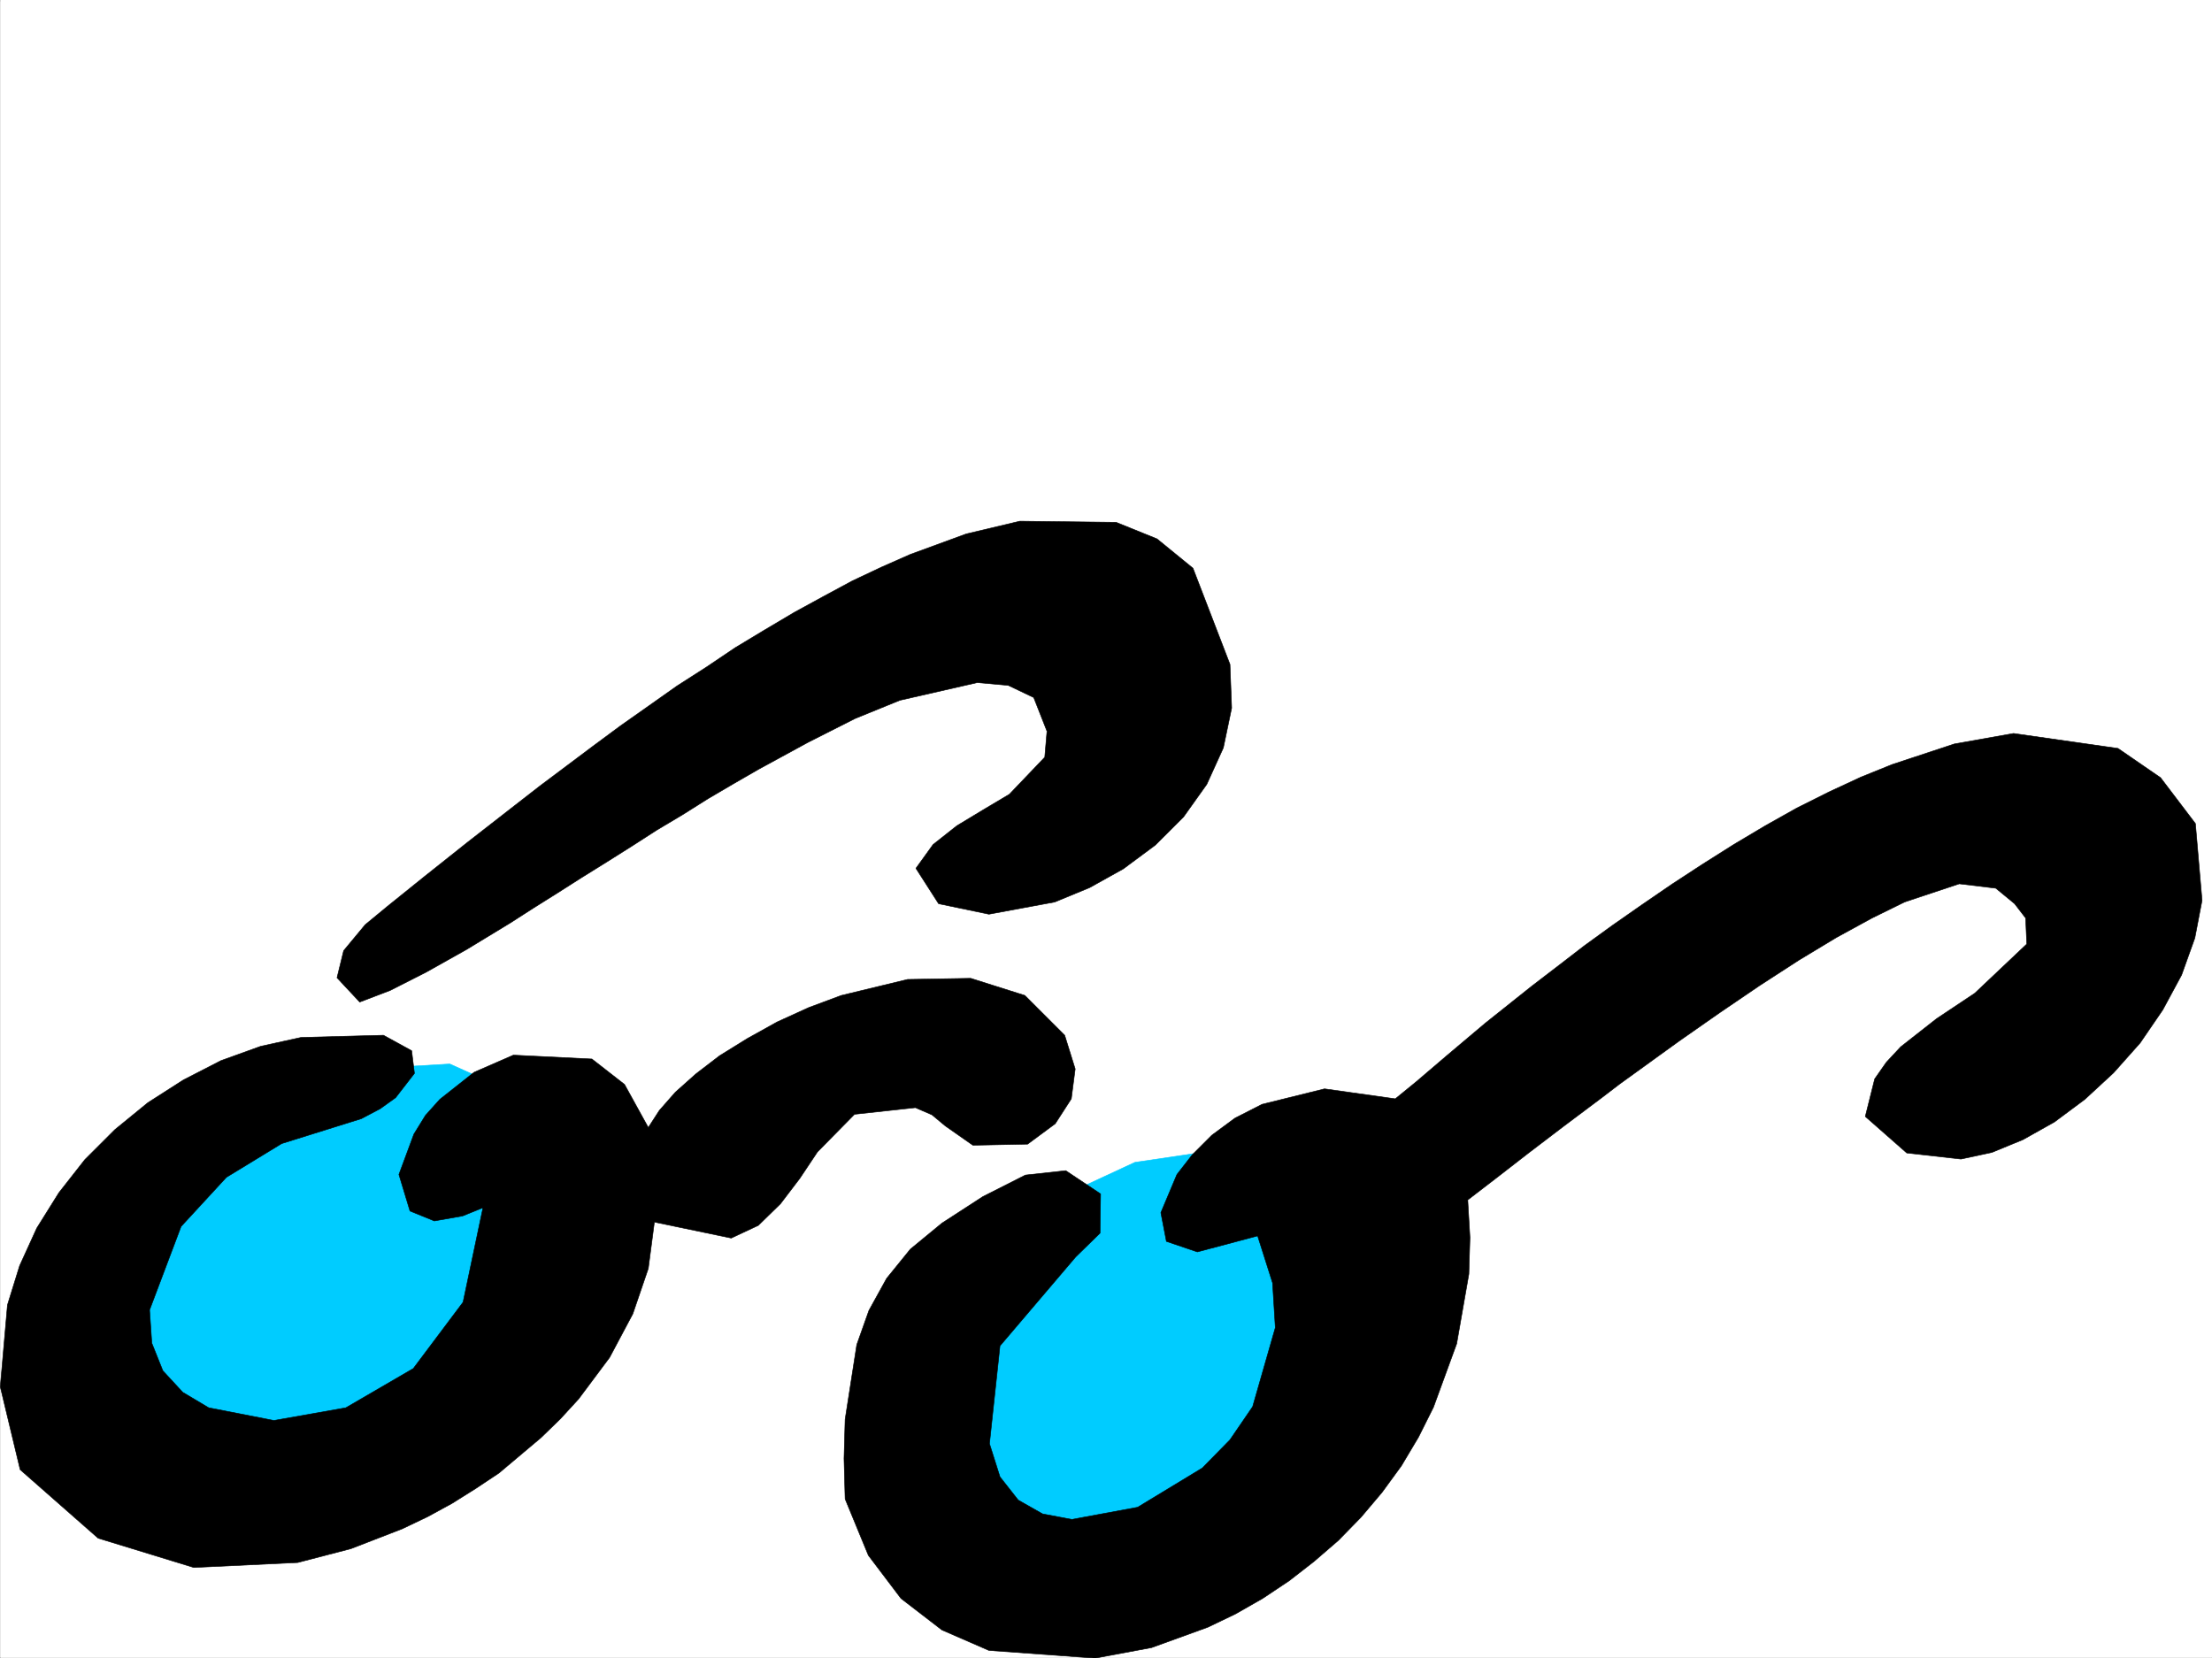
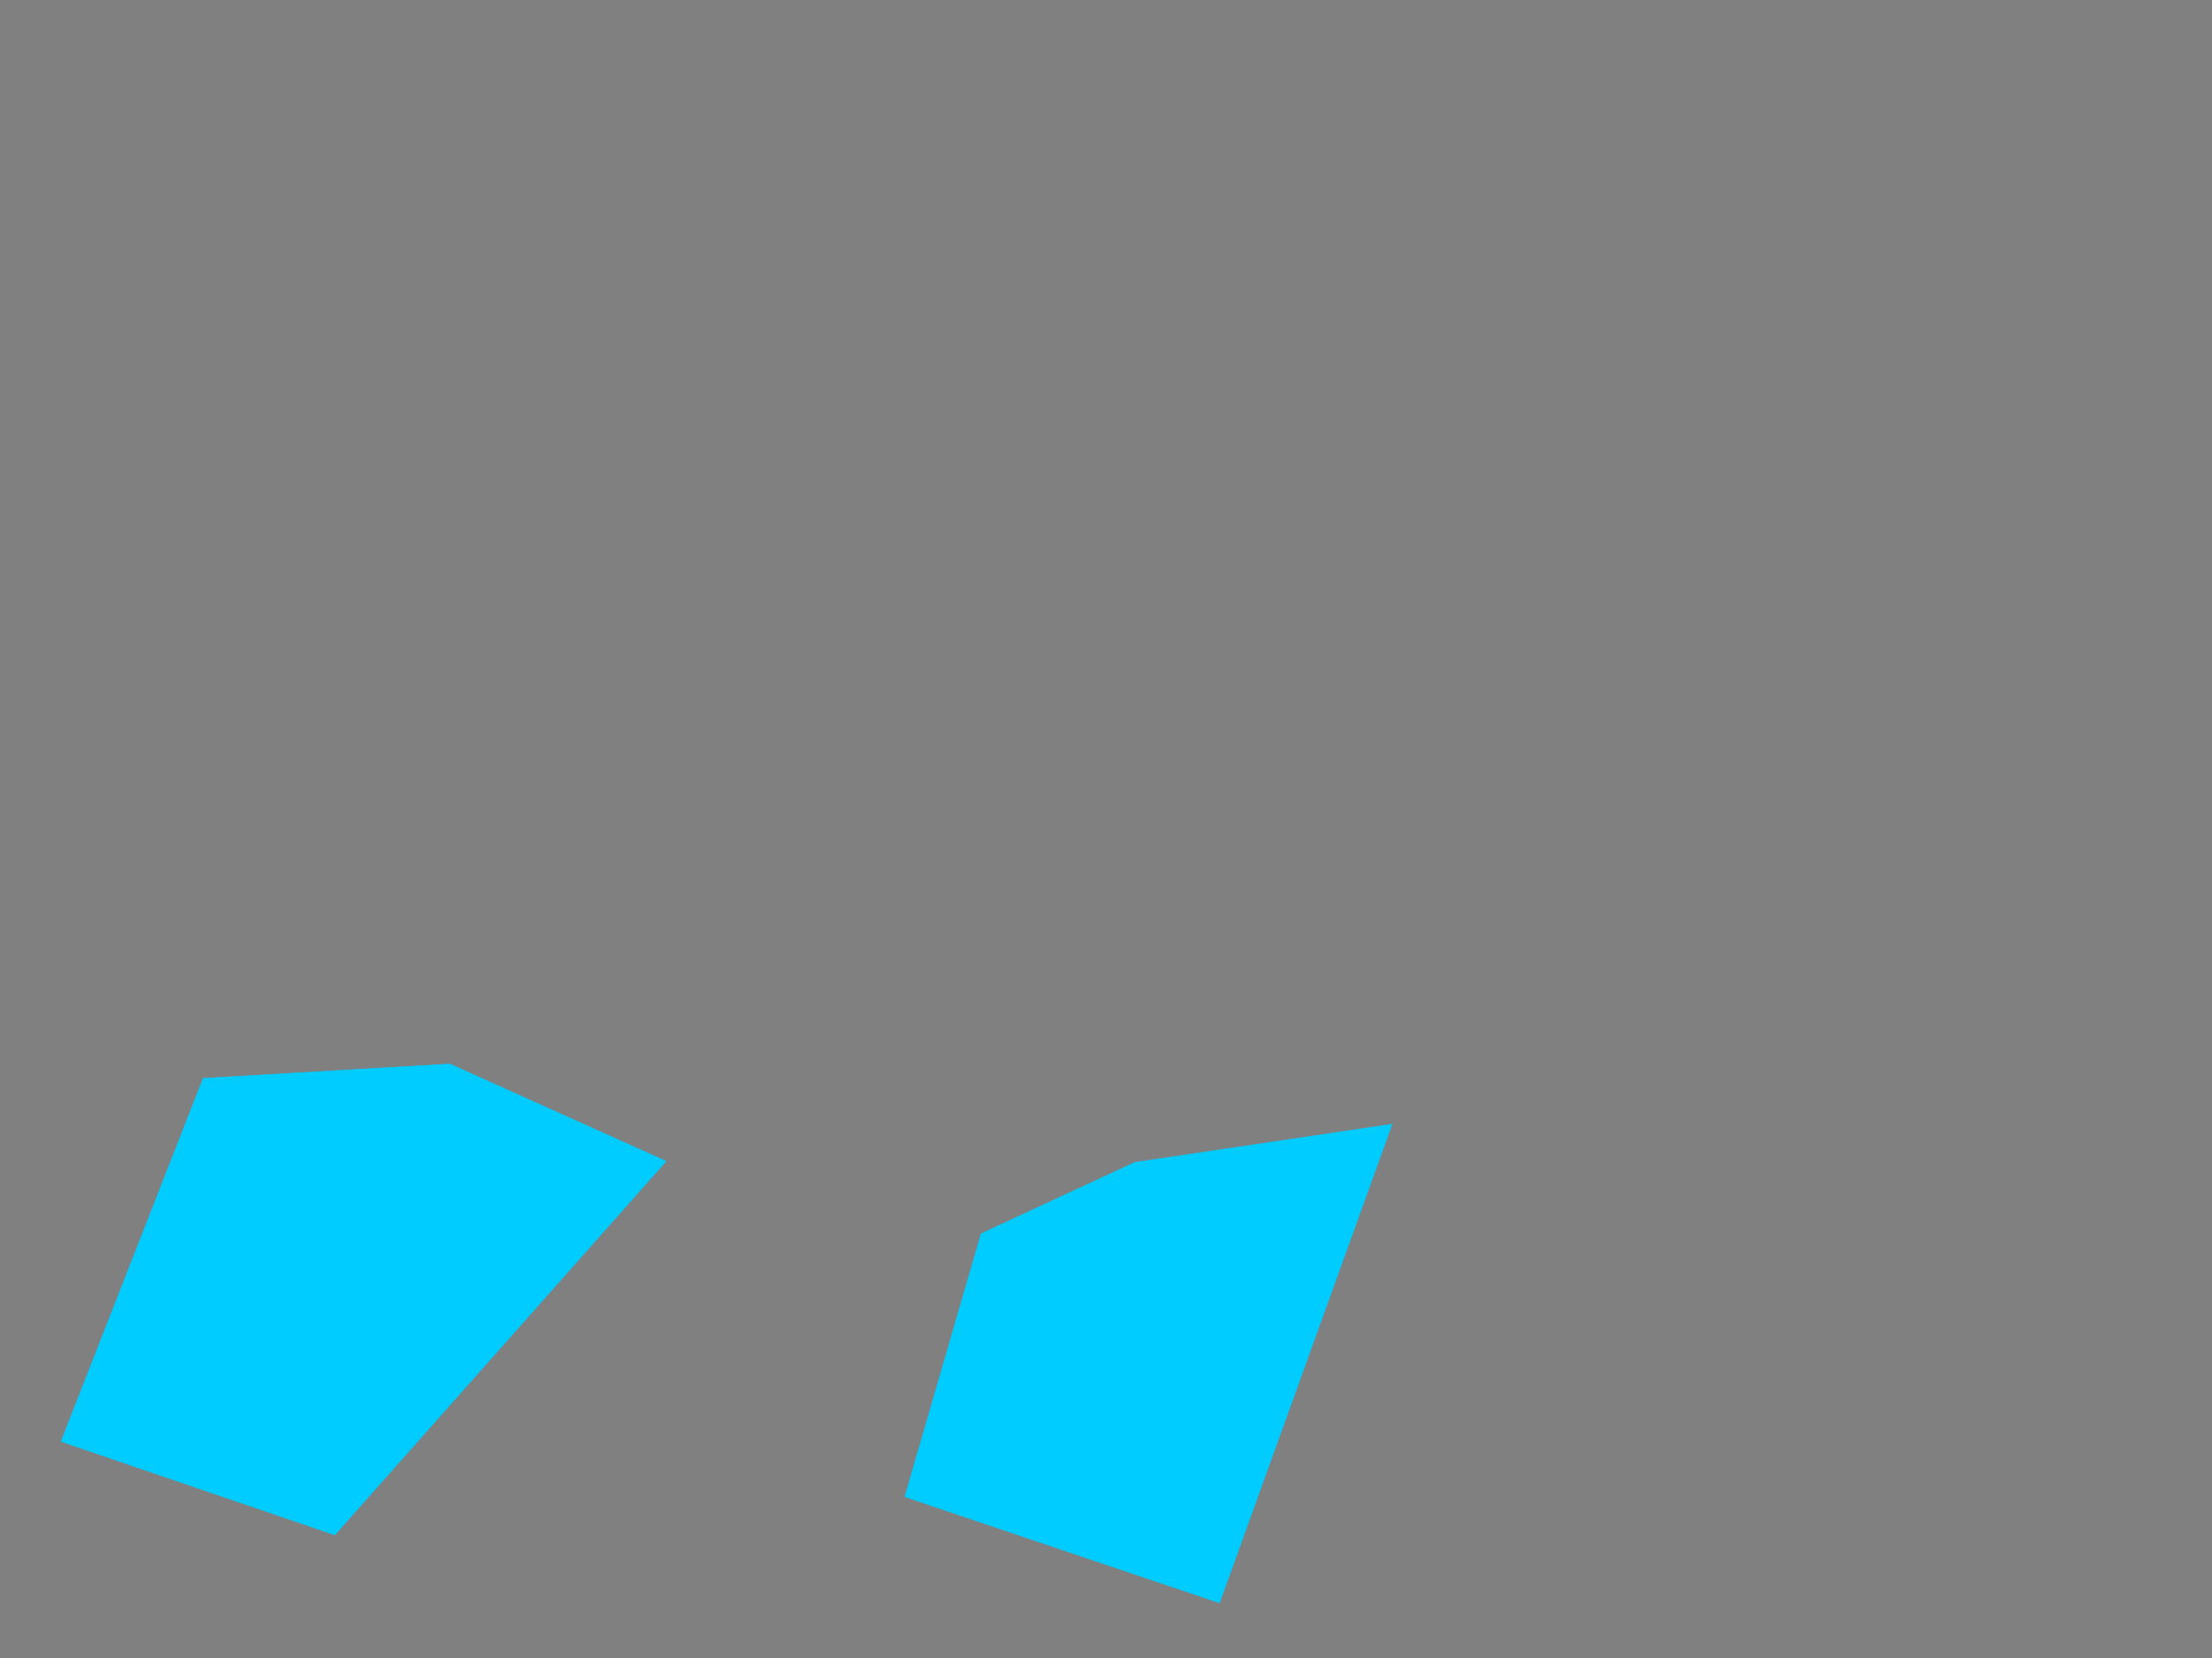
<svg xmlns="http://www.w3.org/2000/svg" width="2997.386" height="2247.409">
  <rect width="100%" height="100%" fill="#808080" stroke="none" />
  <defs>
    <clipPath id="a">
-       <path d="M0 0h2997v2244.137H0Zm0 0" />
-     </clipPath>
+       </clipPath>
  </defs>
-   <path fill="#fff" d="M.37 2246.297h2997.016V0H.37Zm0 0" />
  <g clip-path="url(#a)" transform="translate(.37 2.16)">
    <path fill="#fff" fill-rule="evenodd" stroke="#fff" stroke-linecap="square" stroke-linejoin="bevel" stroke-miterlimit="10" stroke-width=".743" d="M.742 2244.137h2995.531V-2.16H.743Zm0 0" />
  </g>
  <path fill="#0cf" fill-rule="evenodd" stroke="#0cf" stroke-linecap="square" stroke-linejoin="bevel" stroke-miterlimit="10" stroke-width=".743" d="m275.362 1461.324-192.57 492.113 370.863 126.567 448.828-506.348-292.972-131.804ZM1329.534 1671.8l-103.379 356.513 426.309 143.808 233.777-648.629-348.422 51.692zm0 0" />
-   <path fill-rule="evenodd" stroke="#000" stroke-linecap="square" stroke-linejoin="bevel" stroke-miterlimit="10" stroke-width=".743" d="m1442.69 1402.906 14.235 45.672-5.242 40.469-21.739 33.703-37.457 27.723-74.172 1.484-37.46-26.234-17.985-14.977-22.484-9.734-82.422 8.992-50.203 50.945-23.97 35.934-26.234 34.449-29.953 29.246-36.714 17.203-104.16-21.699-8.25 62.91-20.962 61.426-31.472 59.16-41.957 56.184-24.711 26.941-26.235 25.492-56.93 47.938-31.476 20.957-32.219 20.215-32.96 17.988-34.485 16.46-69.676 26.978-71.945 18.73-140.84 6.727L133 2084.5l-105.65-92.863L.37 1879.262l9.734-110.848 16.5-53.176 23.227-50.945 29.95-47.938 35.23-44.925 40.468-40.43 44.926-36.715 47.977-30.734 50.945-26.195 53.961-19.473 54.66-12.004 111.668-2.973 38.203 20.961 3.754 30.73-25.492 32.922-20.961 15.016-25.492 13.45-107.875 33.706-74.957 45.707-61.426 66.665-42.695 113.117 3.008 44.925 14.976 37.457 26.98 29.208 35.188 20.957 88.406 17.246 97.438-17.246 91.375-53.176 67.449-89.89 26.98-128.052-27.722 11.223-38.203 6.723-33-13.45-14.973-49.46 20.254-54.664 15.715-25.493 19.472-21.699 46.454-36.715 53.214-23.226 106.391 5.277 44.184 34.45 32.218 58.413 15.012-23.226 21.703-24.711 27.719-24.711 32.219-24.711 37.5-23.223 40.426-22.484 42.738-19.473 44.183-16.46 89.93-21.739 85.395-1.484 73.43 23.222zm1532.211-286.875 8.996 104.125-9.738 50.907-17.984 50.203-25.457 47.195-30.73 44.926-35.973 40.43-38.942 35.972-41.215 30.692-42.734 23.968-41.953 17.242-41.957 8.996-73.43-8.25-56.187-49.421 12.75-50.95 15.714-22.484 19.512-20.957 48.68-38.2 51.691-34.445 70.457-66.668-1.523-35.187-14.977-19.473-25.492-20.996-49.422-5.984-74.172 24.71-44.222 21.743-47.938 26.195-50.95 30.73-53.214 34.45-53.957 36.676-54.66 38.199-26.98 19.473-26.981 19.511-26.977 19.473-25.492 19.469-50.949 38.203-47.195 35.933-43.438 33.704-38.984 29.949 3.012 50.95-1.485 49.42-16.5 94.388-31.476 86.136-20.215 40.43-23.227 38.984-26.234 35.934-28.465 33.703-30.734 31.477-32.961 28.465-33.703 26.195-35.973 23.969-36.715 20.957-37.457 17.984-76.441 27.723-76.403 14.234-143.847-10.48-63.696-27.723-55.441-42.695-44.223-58.414-31.476-76.403-1.485-54.664 1.485-53.215 15.758-101.113 16.46-46.41 23.97-43.442 32.218-39.722 42.734-35.192 27.723-17.984 27.723-17.988 57.672-29.207 54.699-5.98 47.195 31.472-.742 53.176-32.961 32.218-102.637 120.586-14.234 132.547 14.234 44.965 24.711 31.438 32.961 18.73 39.727 7.508 89.144-16.5 87.664-53.18 37.457-38.199 30.735-44.926 30.73-107.094-3.754-60.683-20.215-63.656-81.68 21.703-41.952-14.235-7.508-38.941 21.738-51.692 20.96-26.94 26.235-26.235 31.477-23.227 36.715-18.73 84.652-20.957 95.91 13.492 28.465-23.227 41.211-35.191 52.434-44.223 62.953-50.164 35.226-26.98 35.973-27.719 38.2-27.684 39.687-27.722 40.468-27.723 41.211-26.938 42.7-26.98 42.734-25.453 42.7-23.969 43.437-21.738 43.48-20.215 42.7-17.246 83.906-27.719 80.195-14.234 141.582 20.254 57.71 39.687zM1616.53 769.996l50.164 130.32 2.27 59.16-11.262 53.958-22.445 49.421-31.473 44.184-38.242 38.2-43.438 32.218-45.71 25.453-47.192 19.473-89.148 16.5-68.192-14.23-30.73-47.938 23.222-32.219 32.22-25.453 35.972-21.742 35.23-20.957 47.938-50.203 3.008-35.192-17.985-45.707-34.488-16.46-41.953-3.755-104.906 23.97-60.684 24.71-63.691 32.219-67.41 36.715-33.743 19.472-34.449 20.215-34.445 21.7-35.23 20.995-33.704 21.704-34.484 21.738-33.707 20.957-32.961 20.996-32.219 20.215-31.473 20.215-59.199 35.972-54.7 30.696-48.679 24.71-41.21 15.715-30.735-32.922 8.992-36.714 29.207-35.188 29.992-24.75 50.203-40.43 58.415-46.453 64.437-50.164 33.746-26.234 35.93-26.942 35.972-26.98 37.457-27.723 38.243-26.937 38.199-26.98 39.726-25.454 38.942-26.234 39.726-23.969 40.43-23.969 39.727-21.703 38.941-20.996 39.727-18.726 38.945-17.207 75.695-27.72 72.688-17.245 130.36 1.527 55.444 22.442zm0 0" />
</svg>